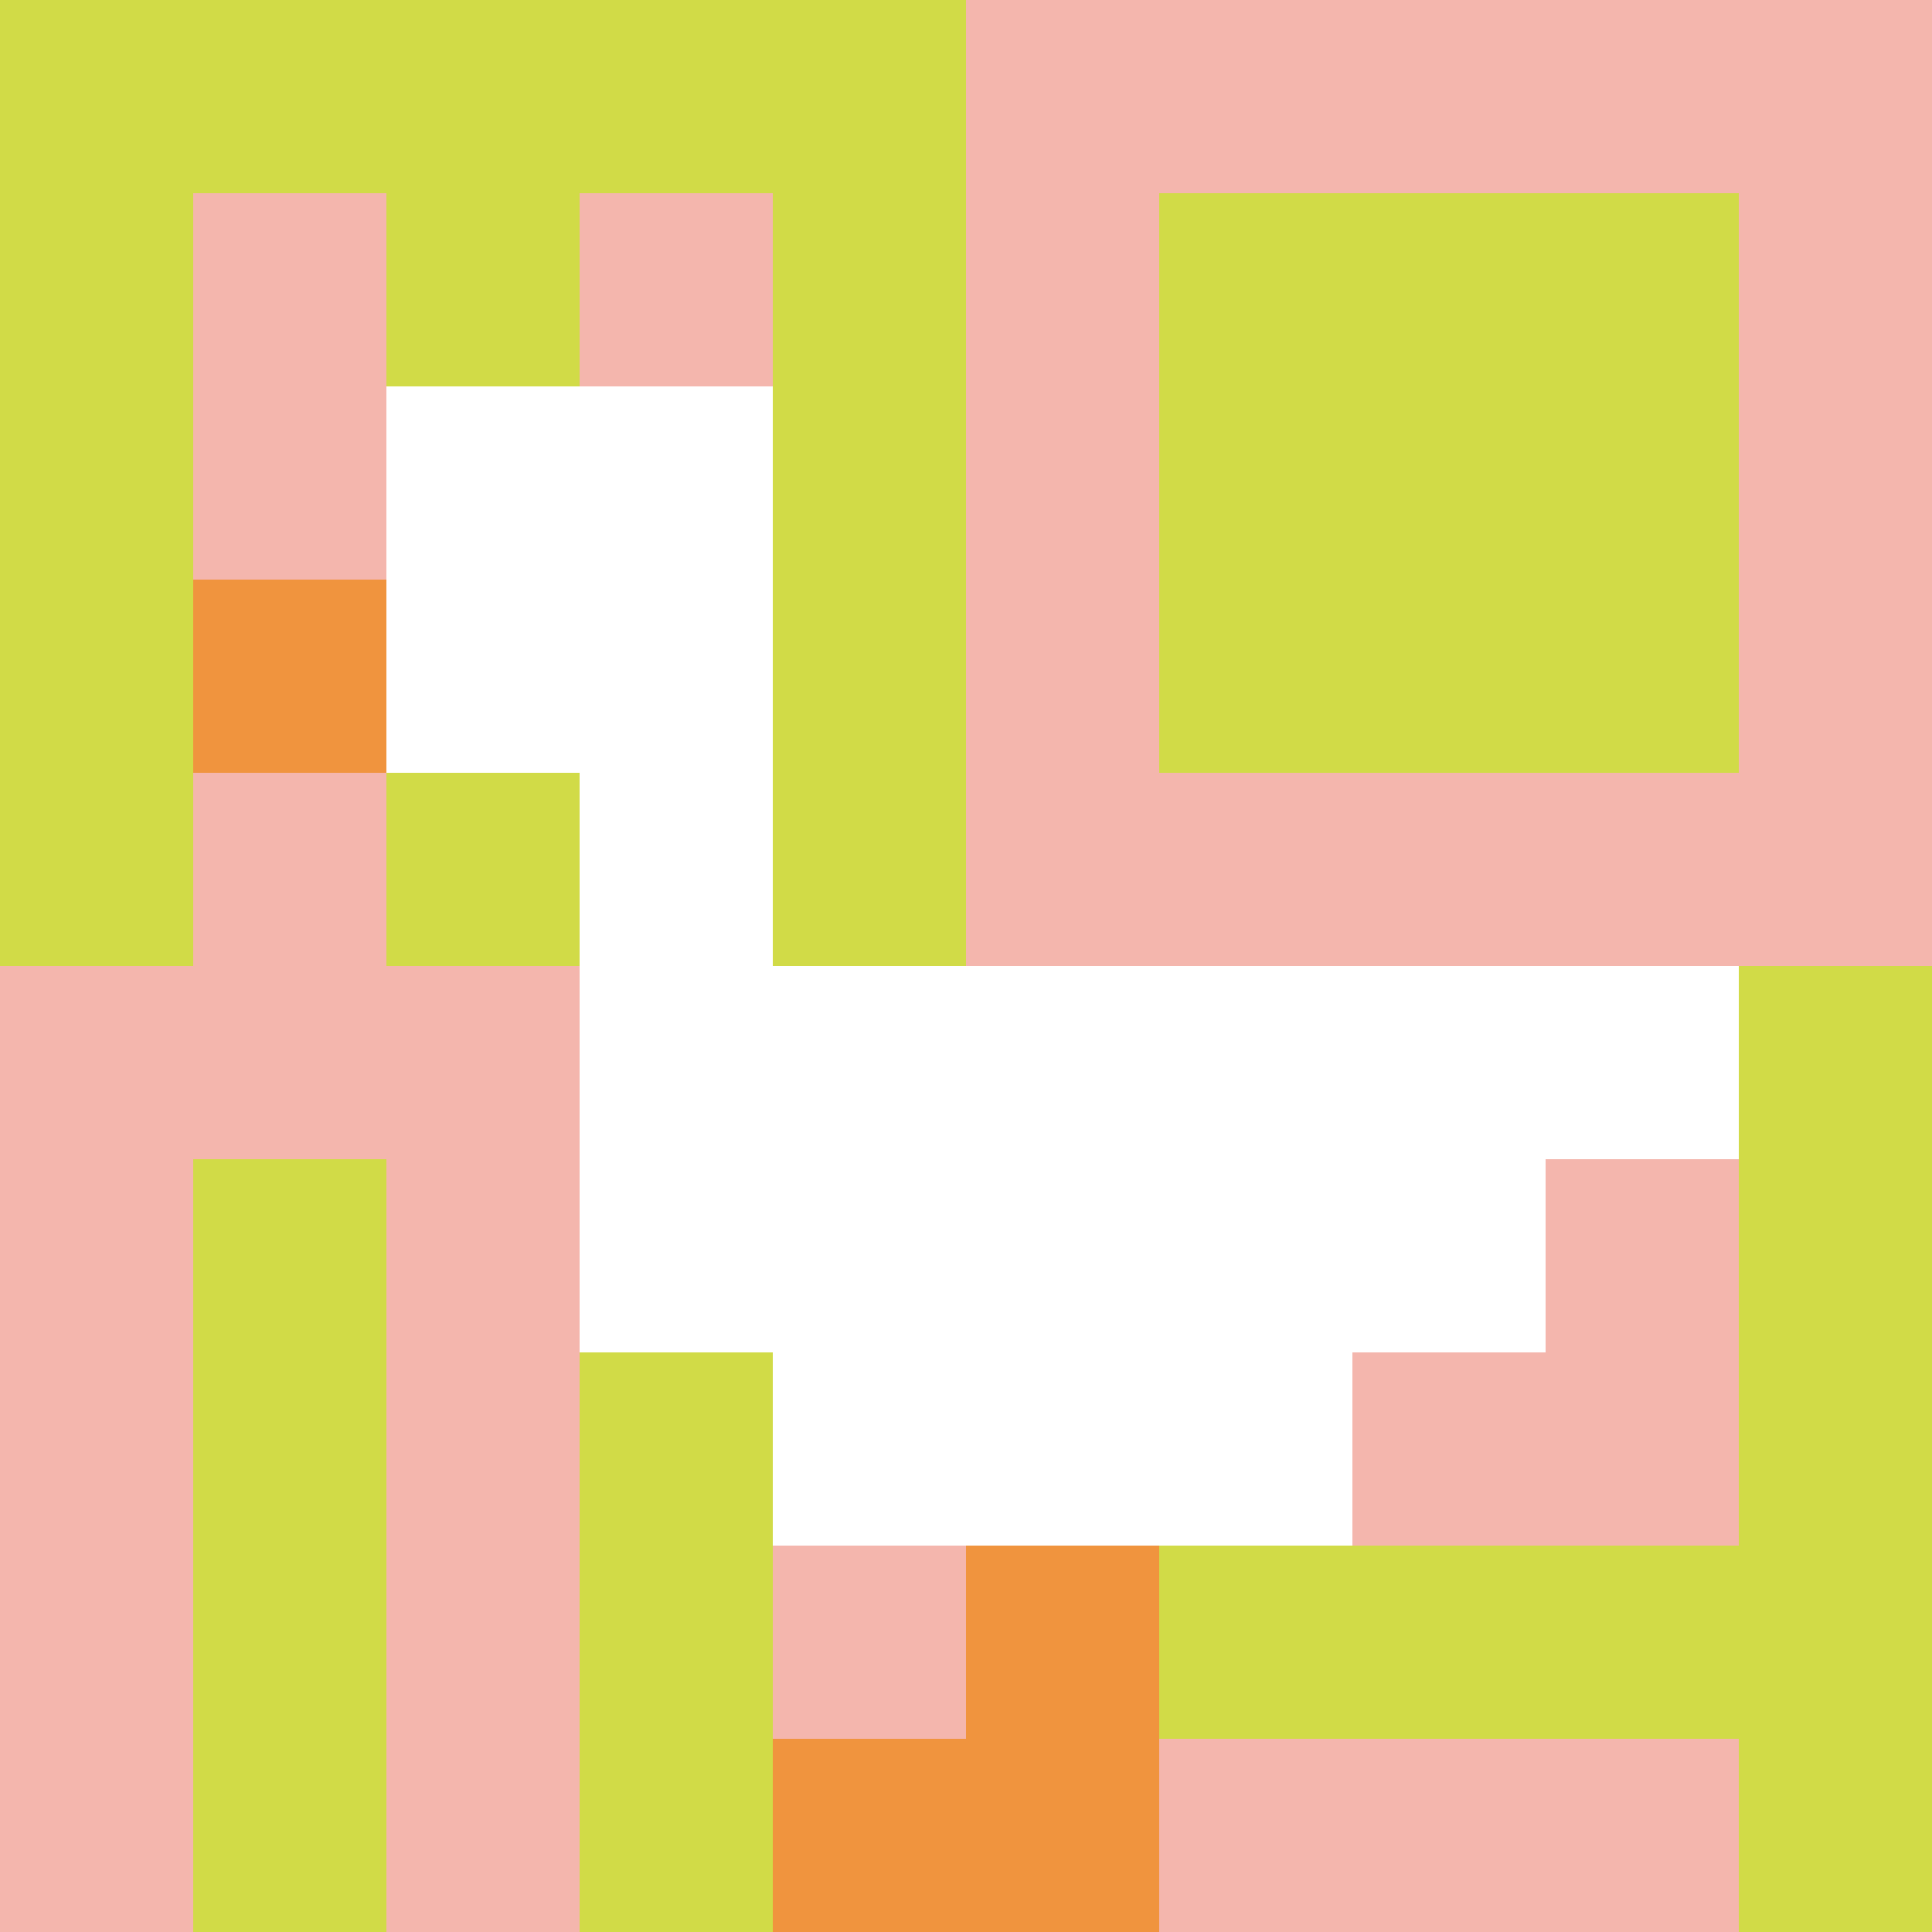
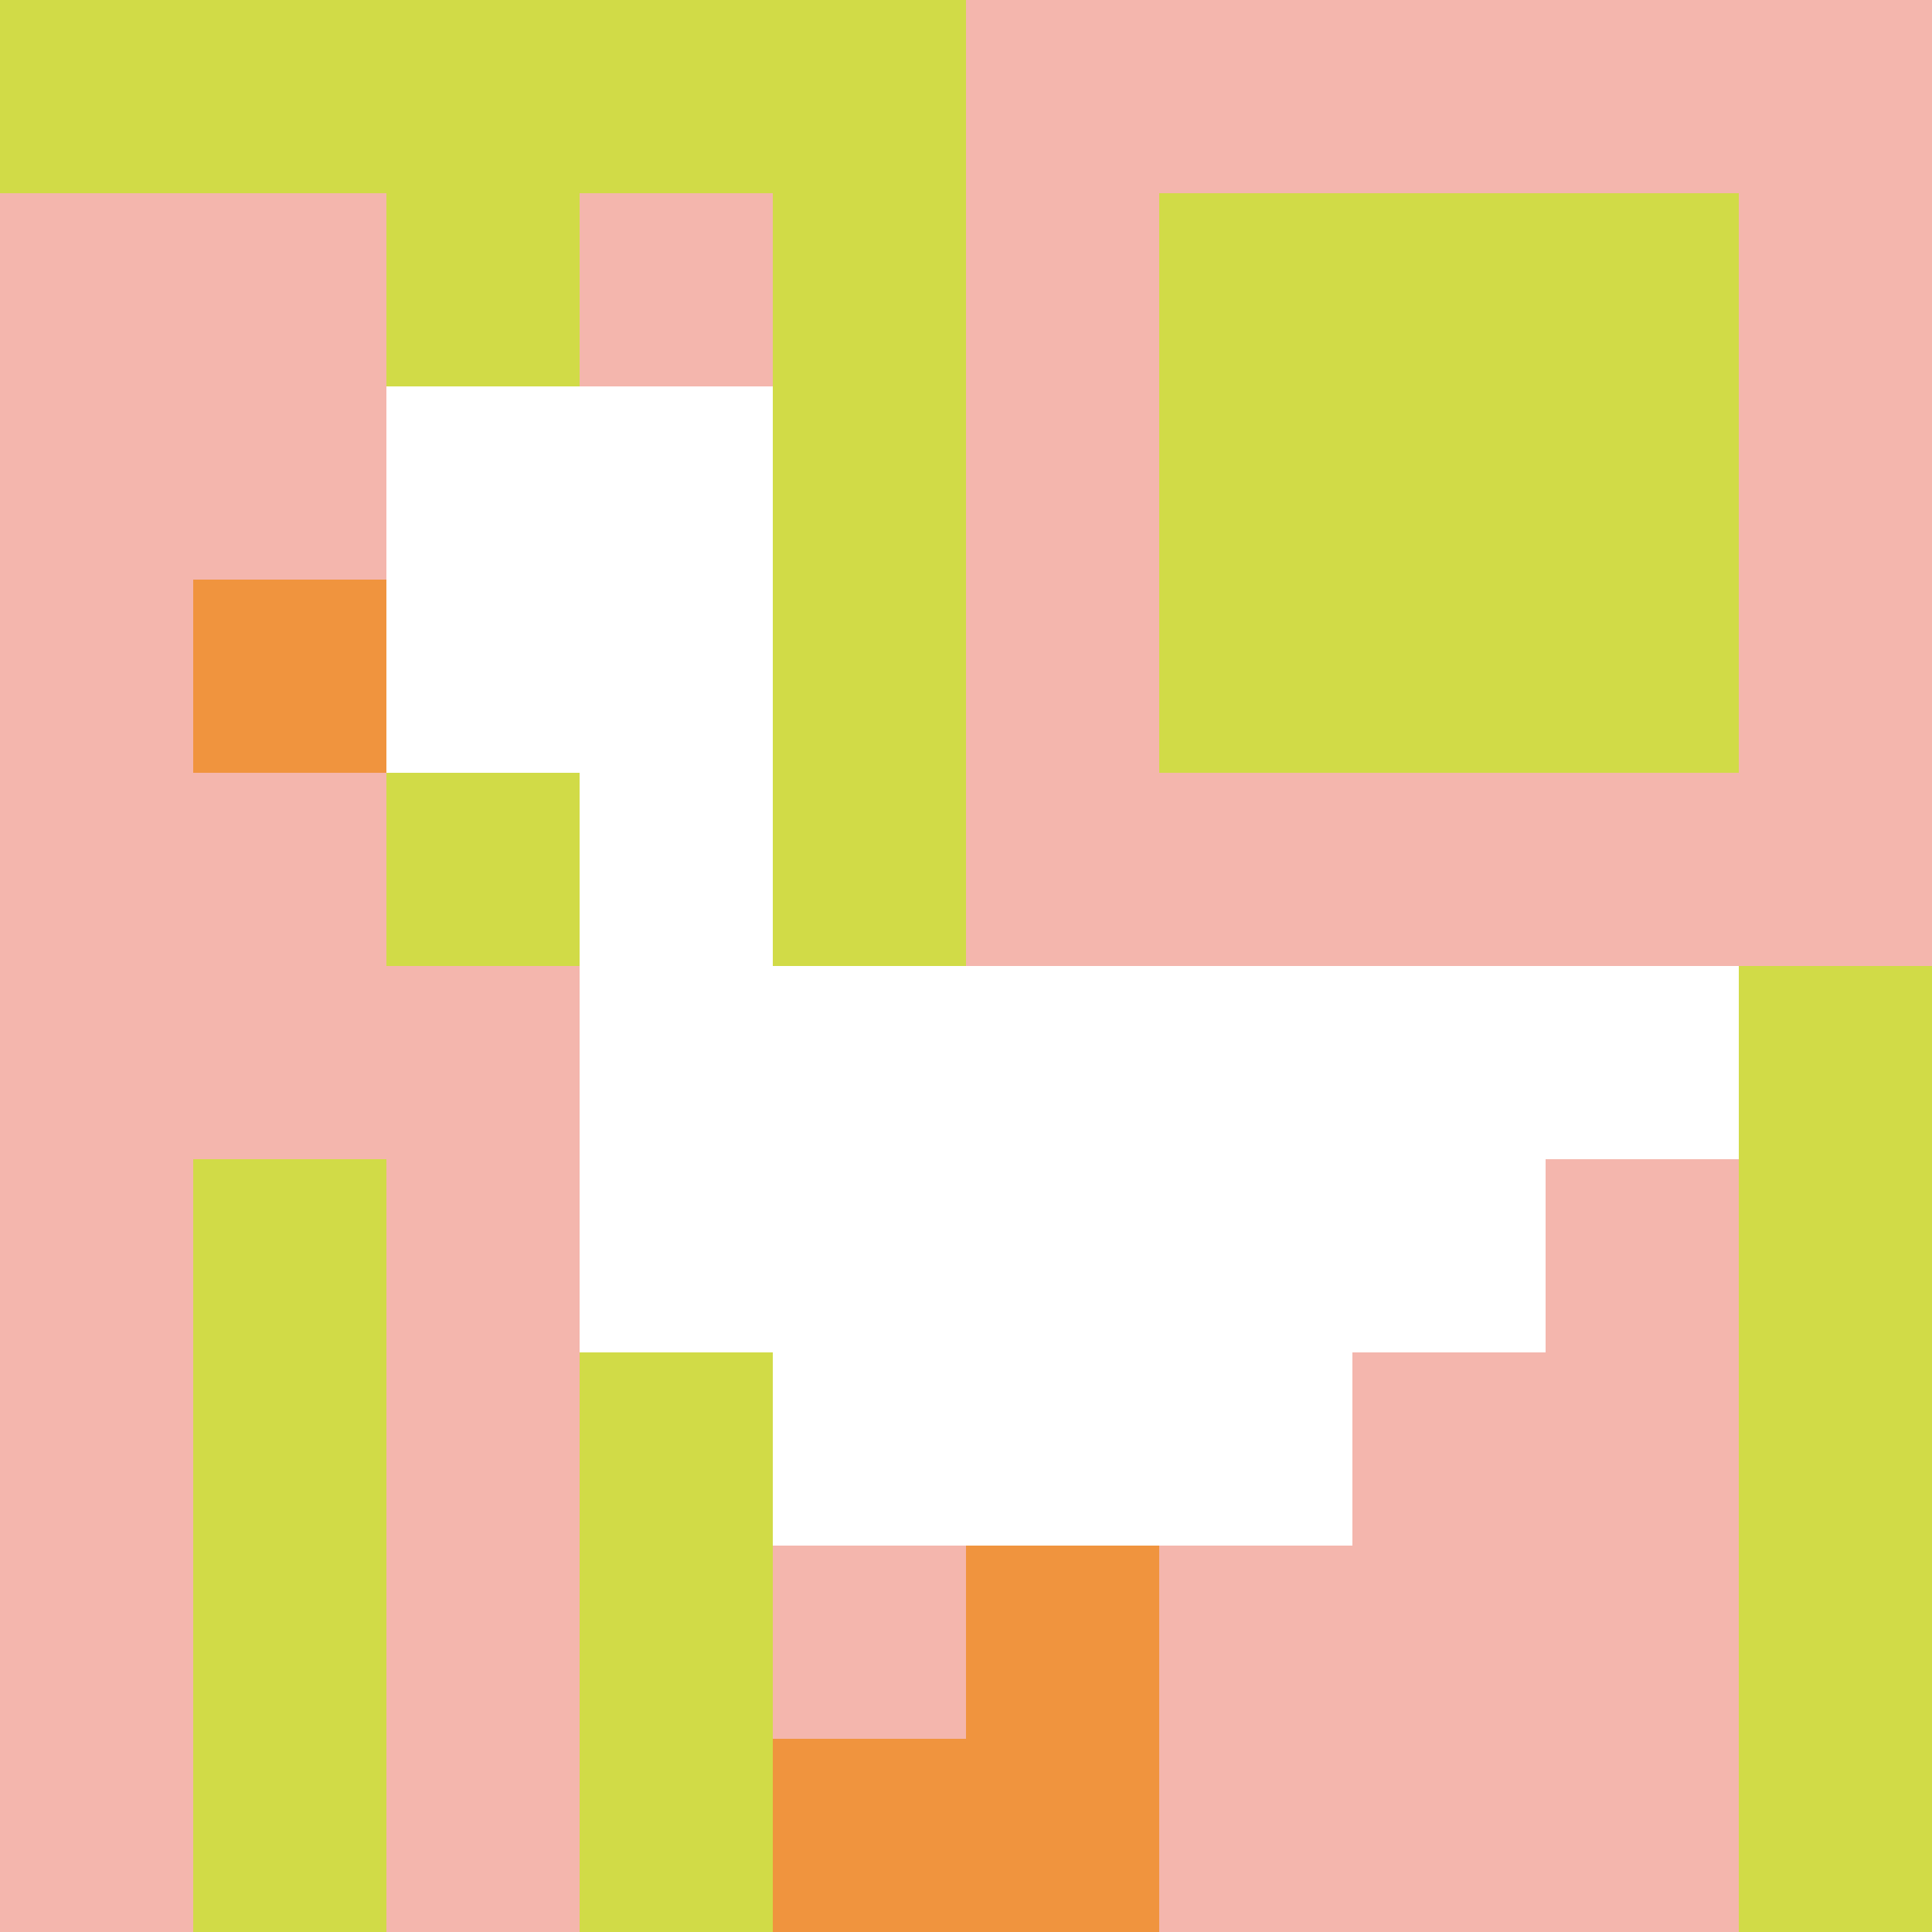
<svg xmlns="http://www.w3.org/2000/svg" version="1.1" width="1169" height="1169">
  <title>'goose-pfp-1967' by Dmitri Cherniak</title>
  <desc>seed=1967
backgroundColor=#ffffff
padding=20
innerPadding=0
timeout=500
dimension=1
border=false
Save=function(){return n.handleSave()}
frame=381

Rendered at Wed Oct 04 2023 10:39:19 GMT+0800 (中国标准时间)
Generated in &lt;1ms
</desc>
  <defs />
  <rect width="100%" height="100%" fill="#ffffff" />
  <g>
    <g id="0-0">
      <rect x="0" y="0" height="1169" width="1169" fill="#F4B6AD" />
      <g>
        <rect id="0-0-0-0-5-1" x="0" y="0" width="584.5" height="116.9" fill="#D1DB47" />
-         <rect id="0-0-0-0-1-5" x="0" y="0" width="116.9" height="584.5" fill="#D1DB47" />
        <rect id="0-0-2-0-1-5" x="233.8" y="0" width="116.9" height="584.5" fill="#D1DB47" />
        <rect id="0-0-4-0-1-5" x="467.6" y="0" width="116.9" height="584.5" fill="#D1DB47" />
        <rect id="0-0-6-1-3-3" x="701.4" y="116.9" width="350.7" height="350.7" fill="#D1DB47" />
        <rect id="0-0-1-6-1-4" x="116.9" y="701.4" width="116.9" height="467.6" fill="#D1DB47" />
        <rect id="0-0-3-6-1-4" x="350.7" y="701.4" width="116.9" height="467.6" fill="#D1DB47" />
        <rect id="0-0-5-5-5-1" x="584.5" y="584.5" width="584.5" height="116.9" fill="#D1DB47" />
-         <rect id="0-0-5-8-5-1" x="584.5" y="935.2" width="584.5" height="116.9" fill="#D1DB47" />
-         <rect id="0-0-5-5-1-5" x="584.5" y="584.5" width="116.9" height="584.5" fill="#D1DB47" />
        <rect id="0-0-9-5-1-5" x="1052.1" y="584.5" width="116.9" height="584.5" fill="#D1DB47" />
      </g>
      <g>
        <rect id="0-0-2-2-2-2" x="233.8" y="233.8" width="233.8" height="233.8" fill="#ffffff" />
        <rect id="0-0-3-2-1-4" x="350.7" y="233.8" width="116.9" height="467.6" fill="#ffffff" />
        <rect id="0-0-4-5-5-1" x="467.6" y="584.5" width="584.5" height="116.9" fill="#ffffff" />
        <rect id="0-0-3-5-5-2" x="350.7" y="584.5" width="584.5" height="233.8" fill="#ffffff" />
        <rect id="0-0-4-5-3-3" x="467.6" y="584.5" width="350.7" height="350.7" fill="#ffffff" />
        <rect id="0-0-1-3-1-1" x="116.9" y="350.7" width="116.9" height="116.9" fill="#F0943E" />
        <rect id="0-0-5-8-1-2" x="584.5" y="935.2" width="116.9" height="233.8" fill="#F0943E" />
        <rect id="0-0-4-9-2-1" x="467.6" y="1052.1" width="233.8" height="116.9" fill="#F0943E" />
      </g>
      <rect x="0" y="0" stroke="white" stroke-width="0" height="1169" width="1169" fill="none" />
    </g>
  </g>
</svg>